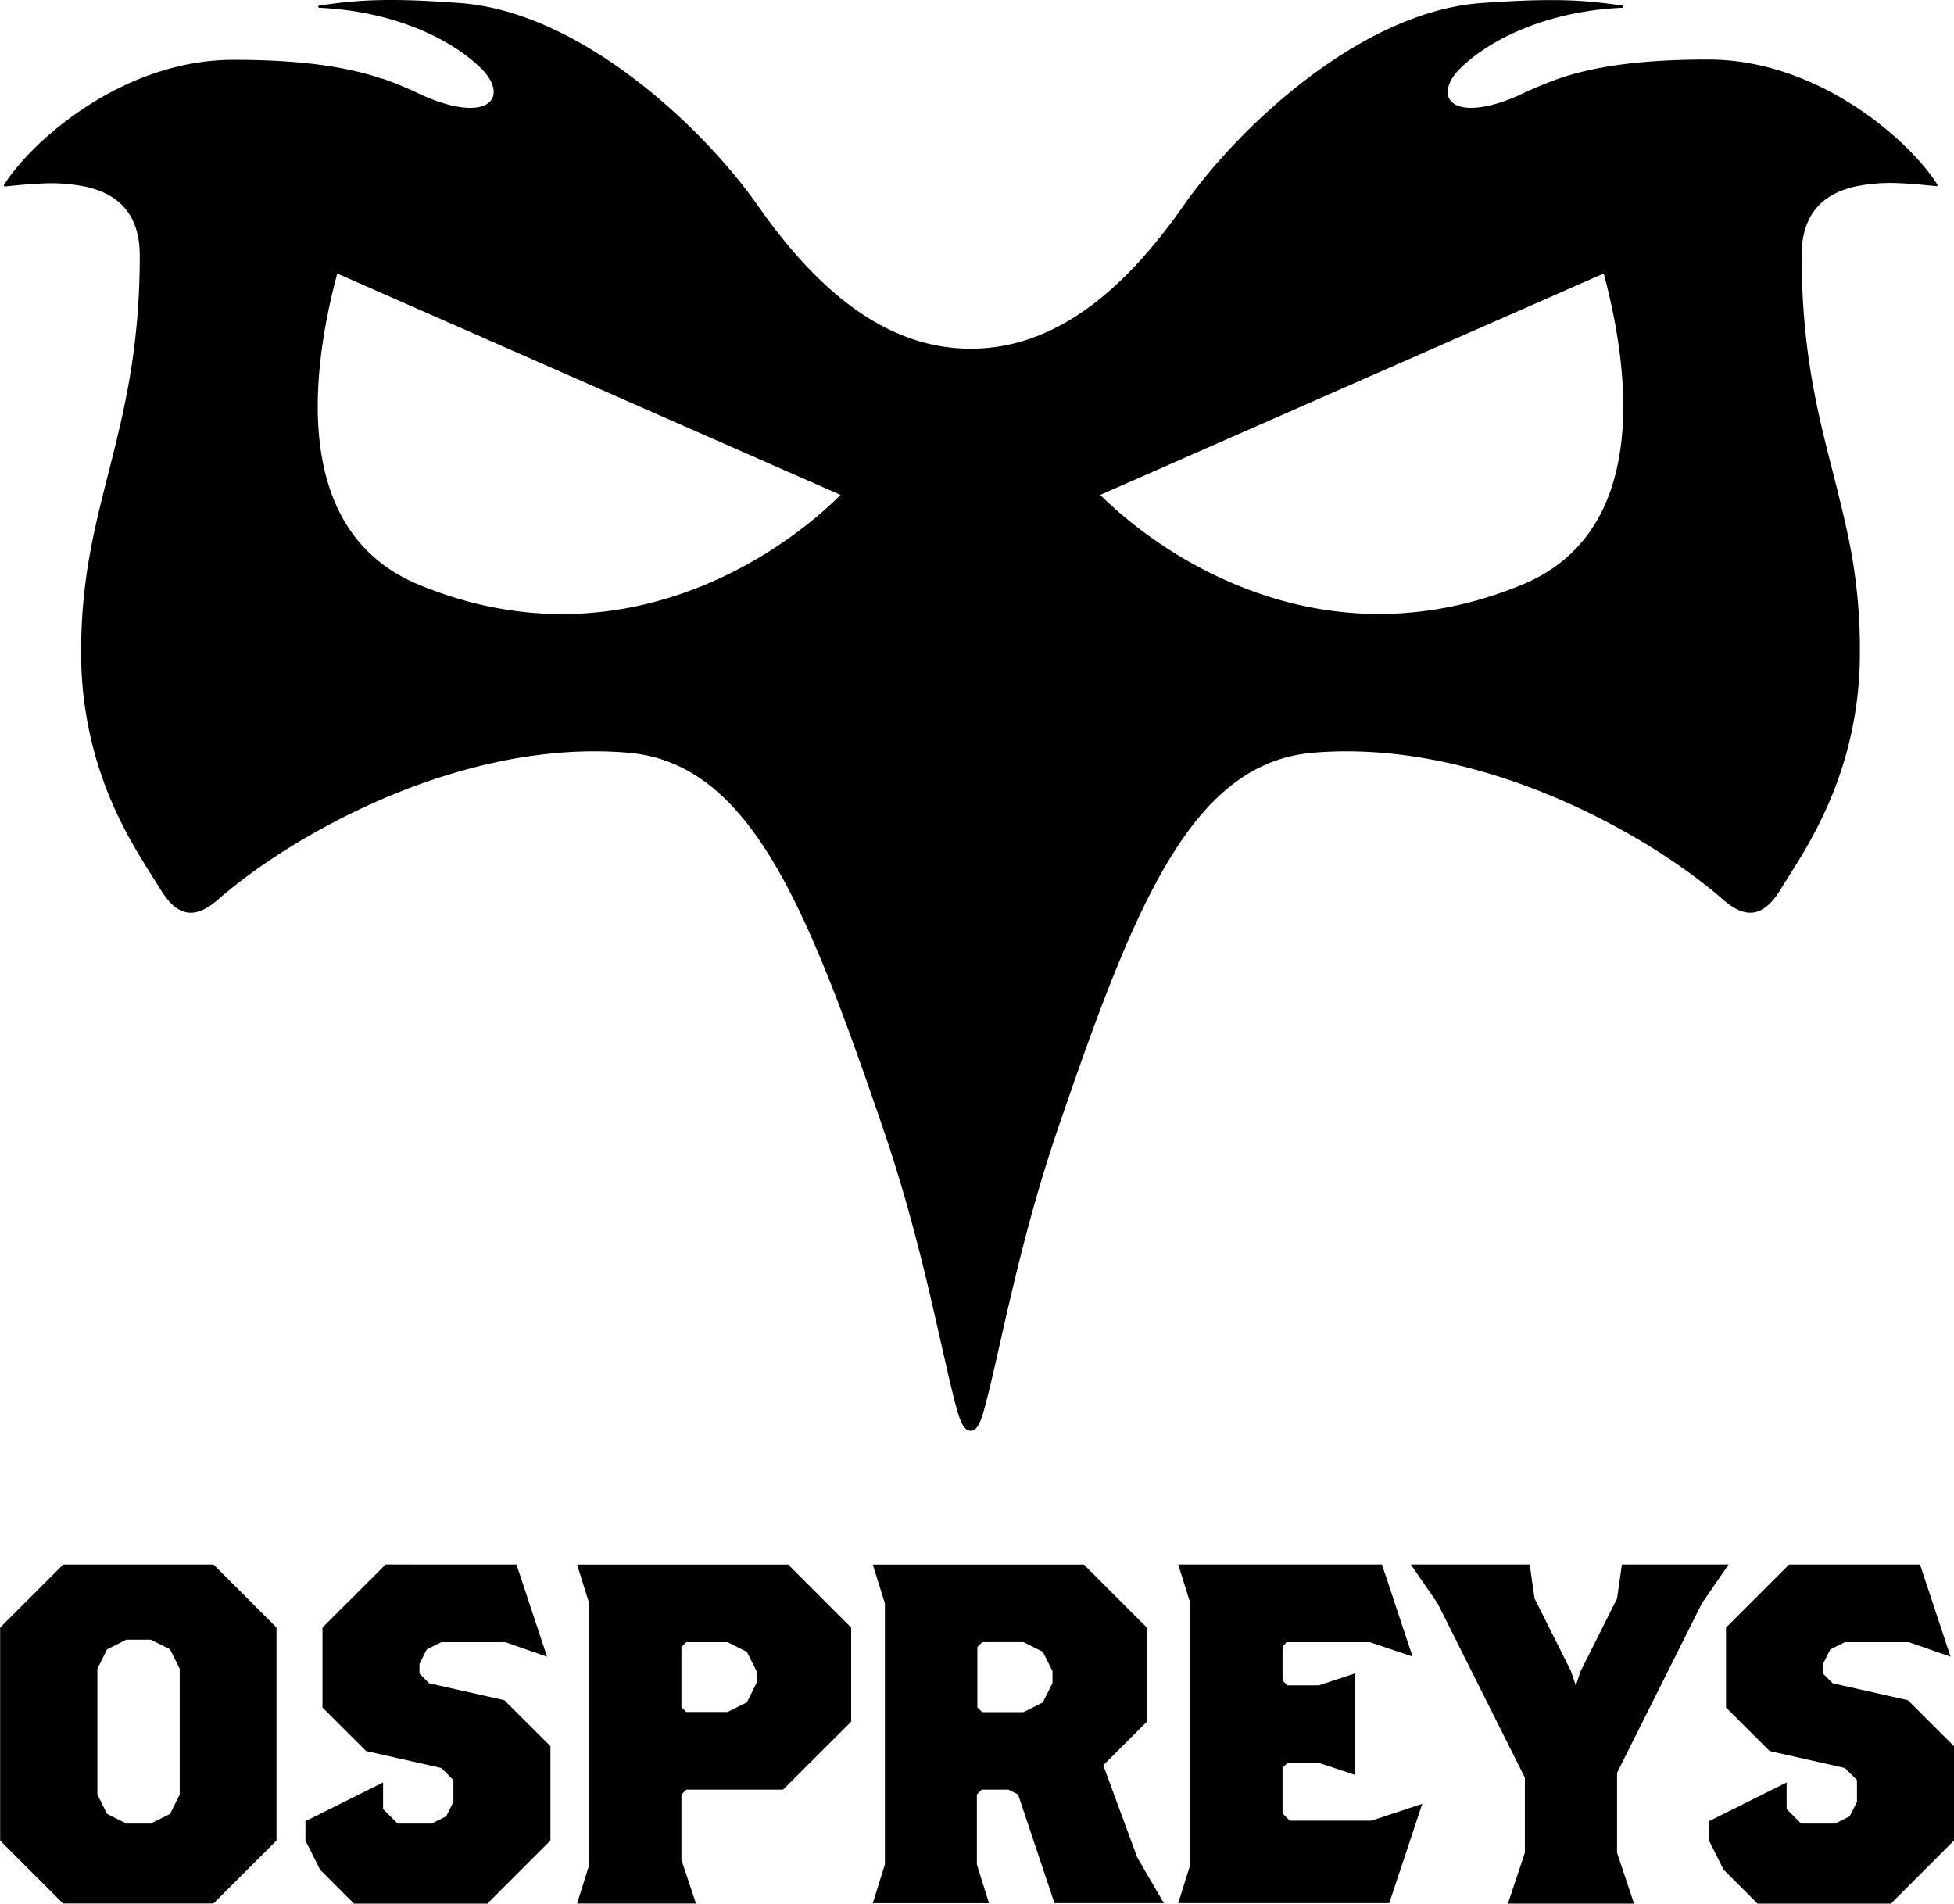
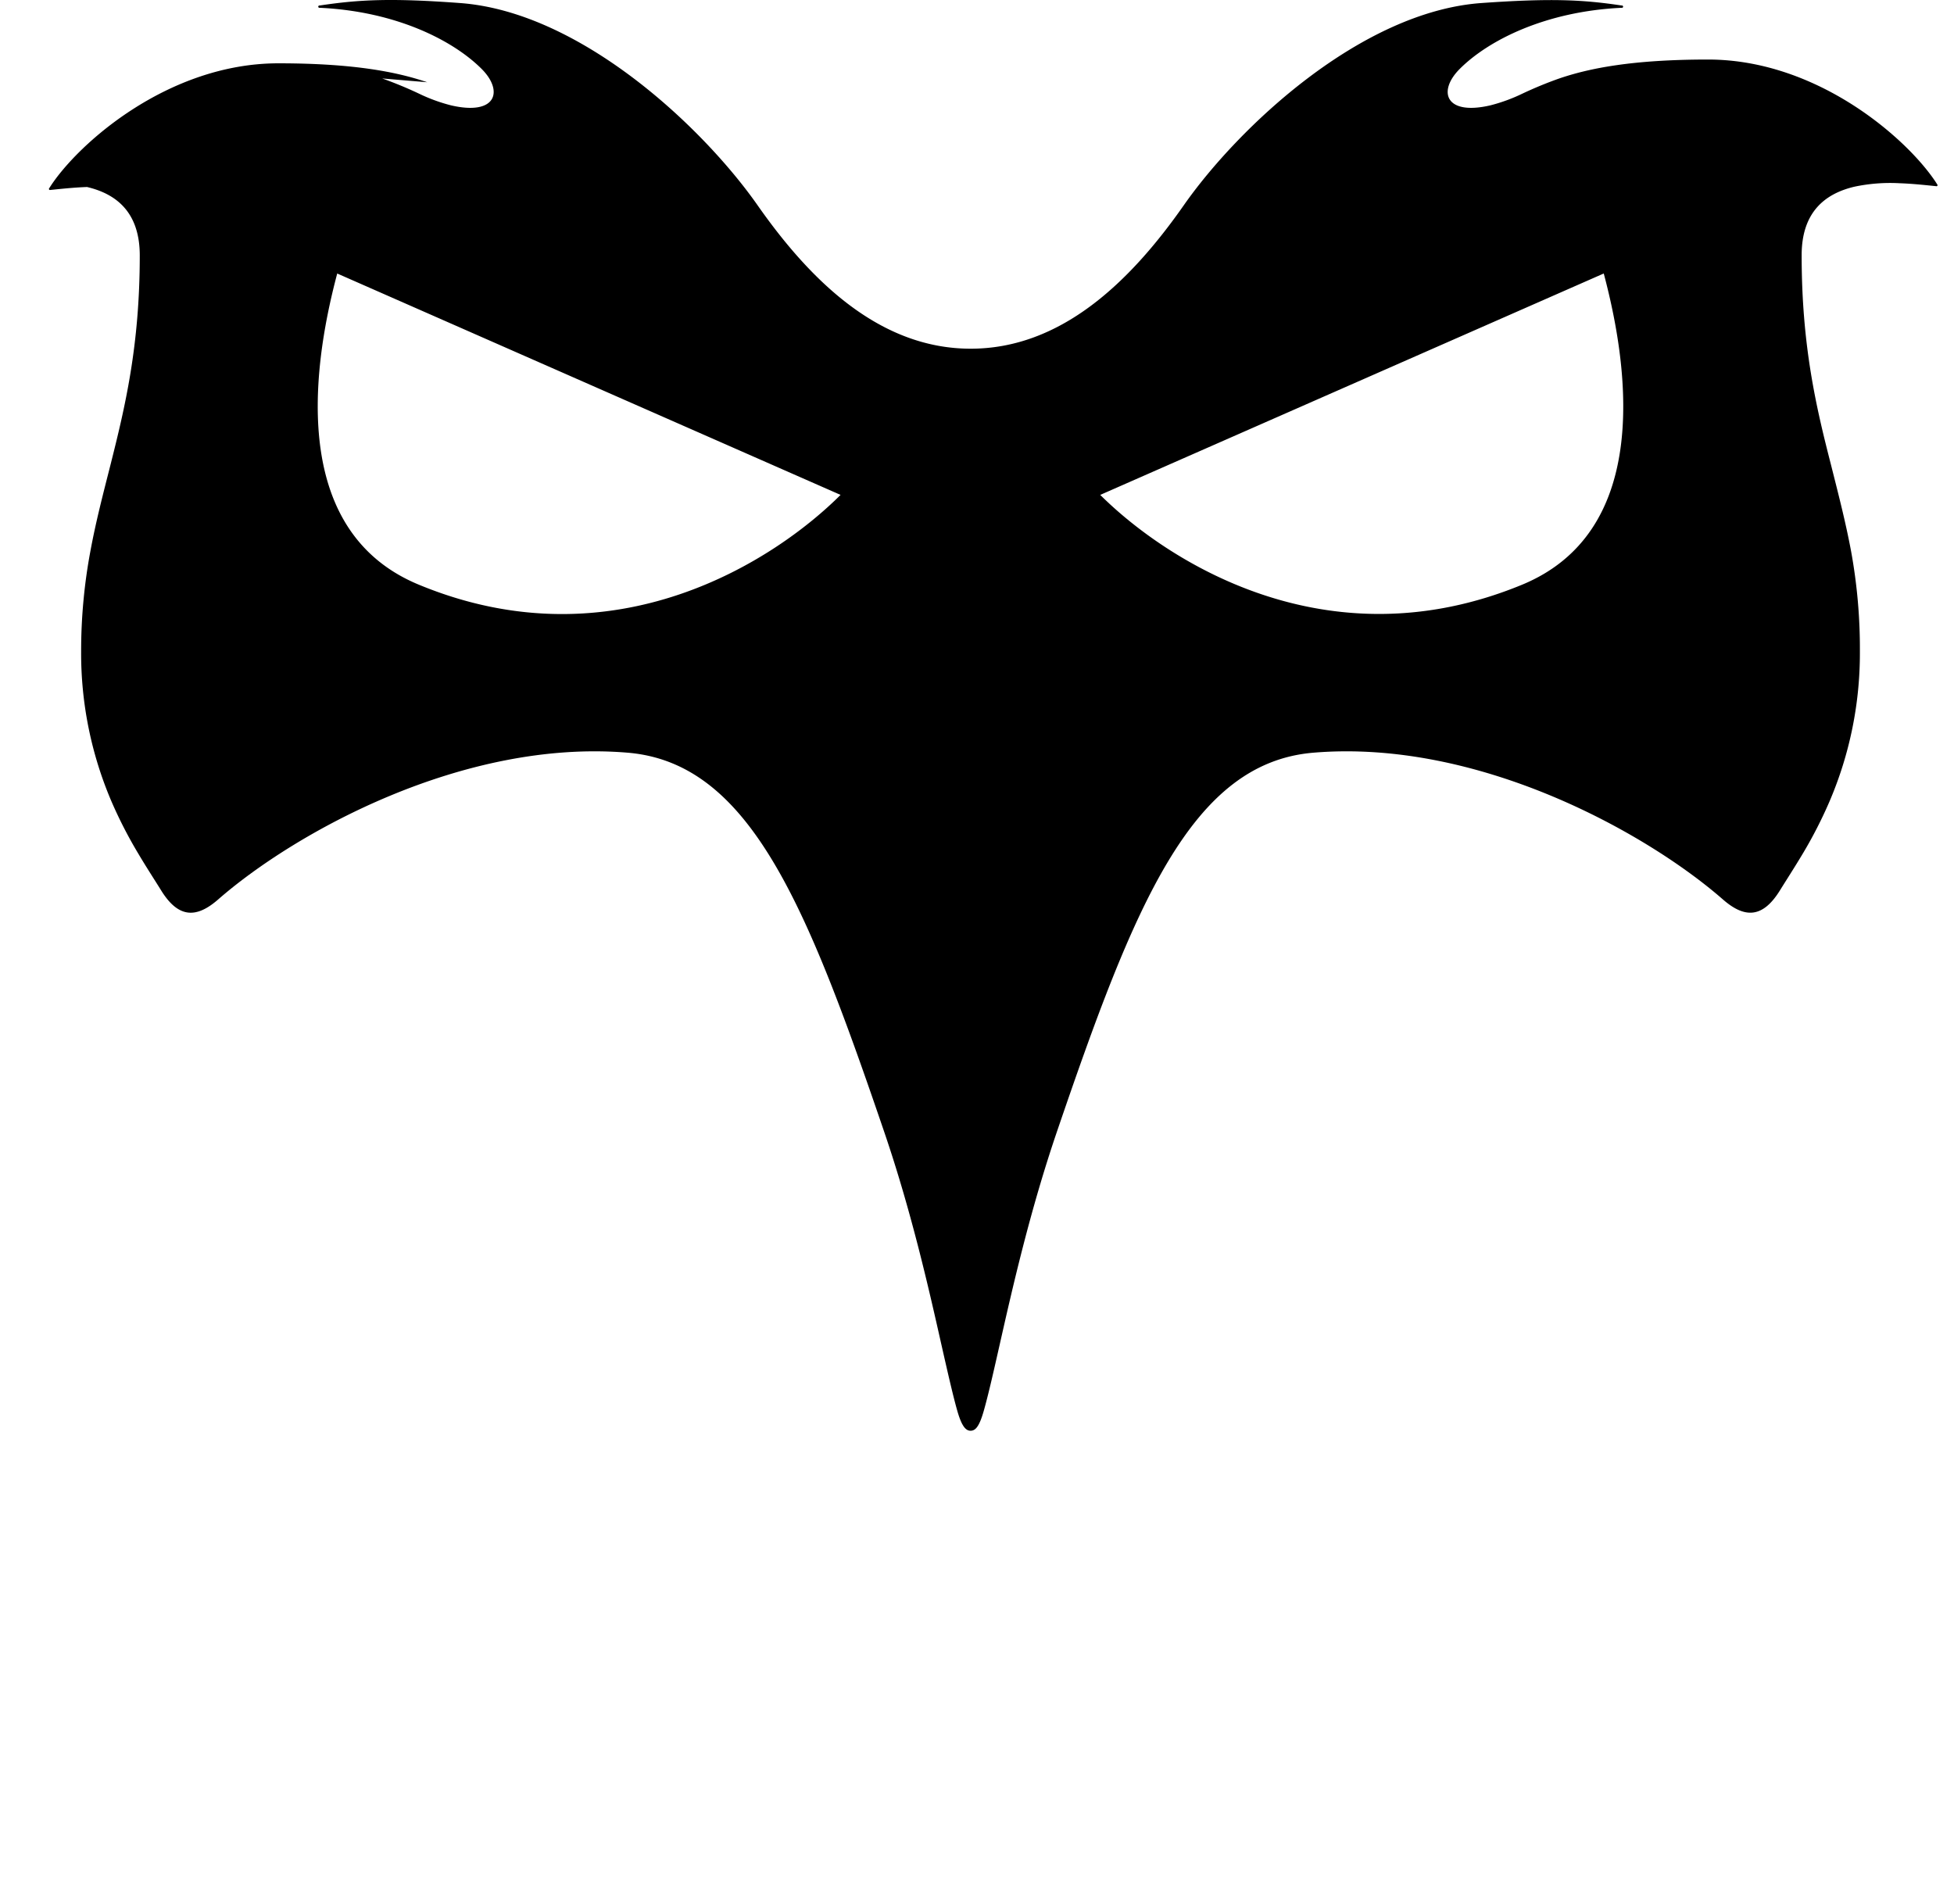
<svg xmlns="http://www.w3.org/2000/svg" data-name="Layer 1" width="538.167" height="524.296" viewBox="0 0 403.63 393.21">
-   <path d="M69.66 56.49c-5.78 21.67-9 53.57 16.84 64.27 40.67 16.84 73.89-5.3 87.13-18.54zm261.61 0l-104 45.73c13.31 13.24 46.49 35.33 87.17 18.54 25.85-10.7 22.62-42.6 16.84-64.27M78.95 16.2a81.48 81.48 0 0 1 7.63 3.15 35 35 0 0 0 6.57 2.4c9.39 2.19 10.92-2.95 6.33-7.53C93.63 8.37 81.87 2.34 66.03 1.6a.24.24 0 1 1 0-.47C74.2-.1 80.81-.43 95.03.62c24.92 1.84 50.19 25.68 61.48 41.8s25.54 29.6 44 29.6 32.72-13.48 44-29.6 36.56-40 61.48-41.8c14.18-1 20.8-.73 29 .51a.24.24 0 1 1 0 .47c-15.84.74-27.6 6.76-33.45 12.62-4.59 4.58-3.06 9.72 6.33 7.53a35 35 0 0 0 6.57-2.4 81.6 81.6 0 0 1 7.65-3.15c6.14-2.09 15-3.91 30.74-3.91 23 0 41.79 16.95 47.34 25.8a.22.22 0 0 1-.23.36c-2.09-.21-4.75-.51-7.58-.61a35.64 35.64 0 0 0-9.31.72c-6 1.42-10.89 5.18-10.89 14.15 0 18.69 3 31.39 6.06 43.29 1.51 6 3 11.7 4.16 17.9a111.92 111.92 0 0 1 1.81 20.65 77.72 77.72 0 0 1-6.28 31 92 92 0 0 1-5.42 10.61c-1.79 3-3.48 5.6-4.8 7.73-3.59 5.81-7.31 5.81-11.79 1.9-15.79-13.8-50.55-33.17-84.59-30.32-25.25 2.11-37 31.44-53 78.33-5.54 16.27-9.11 32-11.74 43.63-1.34 5.94-2.42 10.7-3.36 14s-1.74 4.1-2.73 4.1-1.83-.95-2.73-4.1-2-8-3.36-14c-2.62-11.65-6.19-27.36-11.74-43.63-16-46.89-27.75-76.22-53-78.33-34-2.85-68.8 16.52-84.59 30.32-4.49 3.92-8.21 3.91-11.79-1.9-1.32-2.13-3-4.69-4.8-7.73a91.9 91.9 0 0 1-5.44-10.61 77.76 77.76 0 0 1-6.27-31 111.87 111.87 0 0 1 1.89-20.59c1.14-6.2 2.65-11.95 4.16-17.9 3-11.9 6.06-24.6 6.06-43.29 0-9-4.91-12.74-10.89-14.15a35.63 35.63 0 0 0-9.31-.72c-2.83.1-5.49.4-7.58.61a.22.22 0 0 1-.23-.36c5.55-8.86 24.33-25.8 47.34-25.8 15.71 0 24.6 1.82 30.74 3.91" />
-   <path d="M57.12 380.18v-44l-13-13H13.03l-13 13v44l13 13h31.06zm-20-9.5l-2 4-4 2h-5l-4-2-2-4v-26l2-4 4-2h5l4 2 2 4v26zm76.58 9.5v-19.49l-9.52-9.5-15.53-3.49-2-2v-2l1.5-3 3.01-1.5h13.22l8.62 3-6.31-19.03H79.64l-13.03 13.02v16.5l9.01 9 15.54 3.5 2.5 2.5v4.49l-1.5 3-3.01 1.5h-7.01l-3.01-3v-5.5l-16.03 8v4l3.01 6.01 7.01 7.02h27.55l13.03-13.03zm62.12-24.55v-19.44l-13-13h-43.61l2.5 8v54l-2.5 8h24.55l-3-9v-13.53l1-1h20zm-19.54-8l-2 4-4 2h-8.52l-1-1V340.2l1-1h8.52l4 2 2 4v2.49zm84.13 45.48l-5.51-9.48-7-19 9-9v-19.44l-13-13h-43.61l2.5 8v53.93l-2.5 8h24l-2.5-8v-14.46l1-1h5.51l2 1 7.52 22.45h22.54zm-23-45.45l-2 4-4 2h-8.52l-1-1v-12.47l1-1h8.52l4 2 2 4v2.49zm76.38 24.94l-10.53 3.48h-16.83l-1.5-1.5v-9.43l1-1h6.51l7.52 2.48v-20.99l-7.52 2.48h-6.51l-1-.99v-6.94l.8-.99h17.23l8.82 2.97-6.31-19h-42.09l2.51 8.02v53.91l-2.51 8.01h43.59l6.82-20.51zm63.28-49.43h-22.04l-1 7.01-7.52 15-1 3-1-3-7.52-15-1-7.01h-24.55l5.51 8 18.04 36.02v15.51l-3.51 10.51h26.06l-3.51-10.51v-16.51l17.53-35.02 5.51-8zm46.56 57.01v-19.49l-9.52-9.5-15.54-3.49-2-2v-2l1.5-3 3.01-1.5h13.23l8.61 3-6.31-19.03h-27.05l-13.03 13.02v16.5l9.02 9 15.53 3.5 2.51 2.5v4.49l-1.51 3-3.01 1.5h-7.01l-3-3v-5.5l-16.04 8v4l3.01 6.01 7.02 7.02h27.55l13.03-13.03z" fill-rule="evenodd" />
+   <path d="M69.66 56.49c-5.78 21.67-9 53.57 16.84 64.27 40.67 16.84 73.89-5.3 87.13-18.54zm261.61 0l-104 45.73c13.31 13.24 46.49 35.33 87.17 18.54 25.85-10.7 22.62-42.6 16.84-64.27M78.95 16.2a81.48 81.48 0 0 1 7.63 3.15 35 35 0 0 0 6.57 2.4c9.39 2.19 10.92-2.95 6.33-7.53C93.63 8.37 81.87 2.34 66.03 1.6a.24.24 0 1 1 0-.47C74.2-.1 80.81-.43 95.03.62c24.92 1.84 50.19 25.68 61.48 41.8s25.54 29.6 44 29.6 32.72-13.48 44-29.6 36.56-40 61.48-41.8c14.18-1 20.8-.73 29 .51a.24.24 0 1 1 0 .47c-15.84.74-27.6 6.76-33.45 12.62-4.59 4.58-3.06 9.72 6.33 7.53a35 35 0 0 0 6.57-2.4 81.6 81.6 0 0 1 7.65-3.15c6.14-2.09 15-3.91 30.74-3.91 23 0 41.79 16.95 47.34 25.8a.22.22 0 0 1-.23.36c-2.09-.21-4.75-.51-7.58-.61a35.64 35.64 0 0 0-9.31.72c-6 1.42-10.89 5.18-10.89 14.15 0 18.69 3 31.39 6.06 43.29 1.51 6 3 11.7 4.16 17.9a111.92 111.92 0 0 1 1.81 20.65 77.72 77.72 0 0 1-6.28 31 92 92 0 0 1-5.42 10.61c-1.79 3-3.48 5.6-4.8 7.73-3.59 5.81-7.31 5.81-11.79 1.9-15.79-13.8-50.55-33.17-84.59-30.32-25.25 2.11-37 31.44-53 78.33-5.54 16.27-9.11 32-11.74 43.63-1.34 5.94-2.42 10.7-3.36 14s-1.74 4.1-2.73 4.1-1.83-.95-2.73-4.1-2-8-3.36-14c-2.62-11.65-6.19-27.36-11.74-43.63-16-46.89-27.75-76.22-53-78.33-34-2.85-68.8 16.52-84.59 30.32-4.49 3.92-8.21 3.91-11.79-1.9-1.32-2.13-3-4.69-4.8-7.73a91.9 91.9 0 0 1-5.44-10.61 77.76 77.76 0 0 1-6.27-31 111.87 111.87 0 0 1 1.89-20.59c1.14-6.2 2.65-11.95 4.16-17.9 3-11.9 6.06-24.6 6.06-43.29 0-9-4.91-12.74-10.89-14.15c-2.83.1-5.49.4-7.58.61a.22.22 0 0 1-.23-.36c5.55-8.86 24.33-25.8 47.34-25.8 15.71 0 24.6 1.82 30.74 3.91" />
</svg>